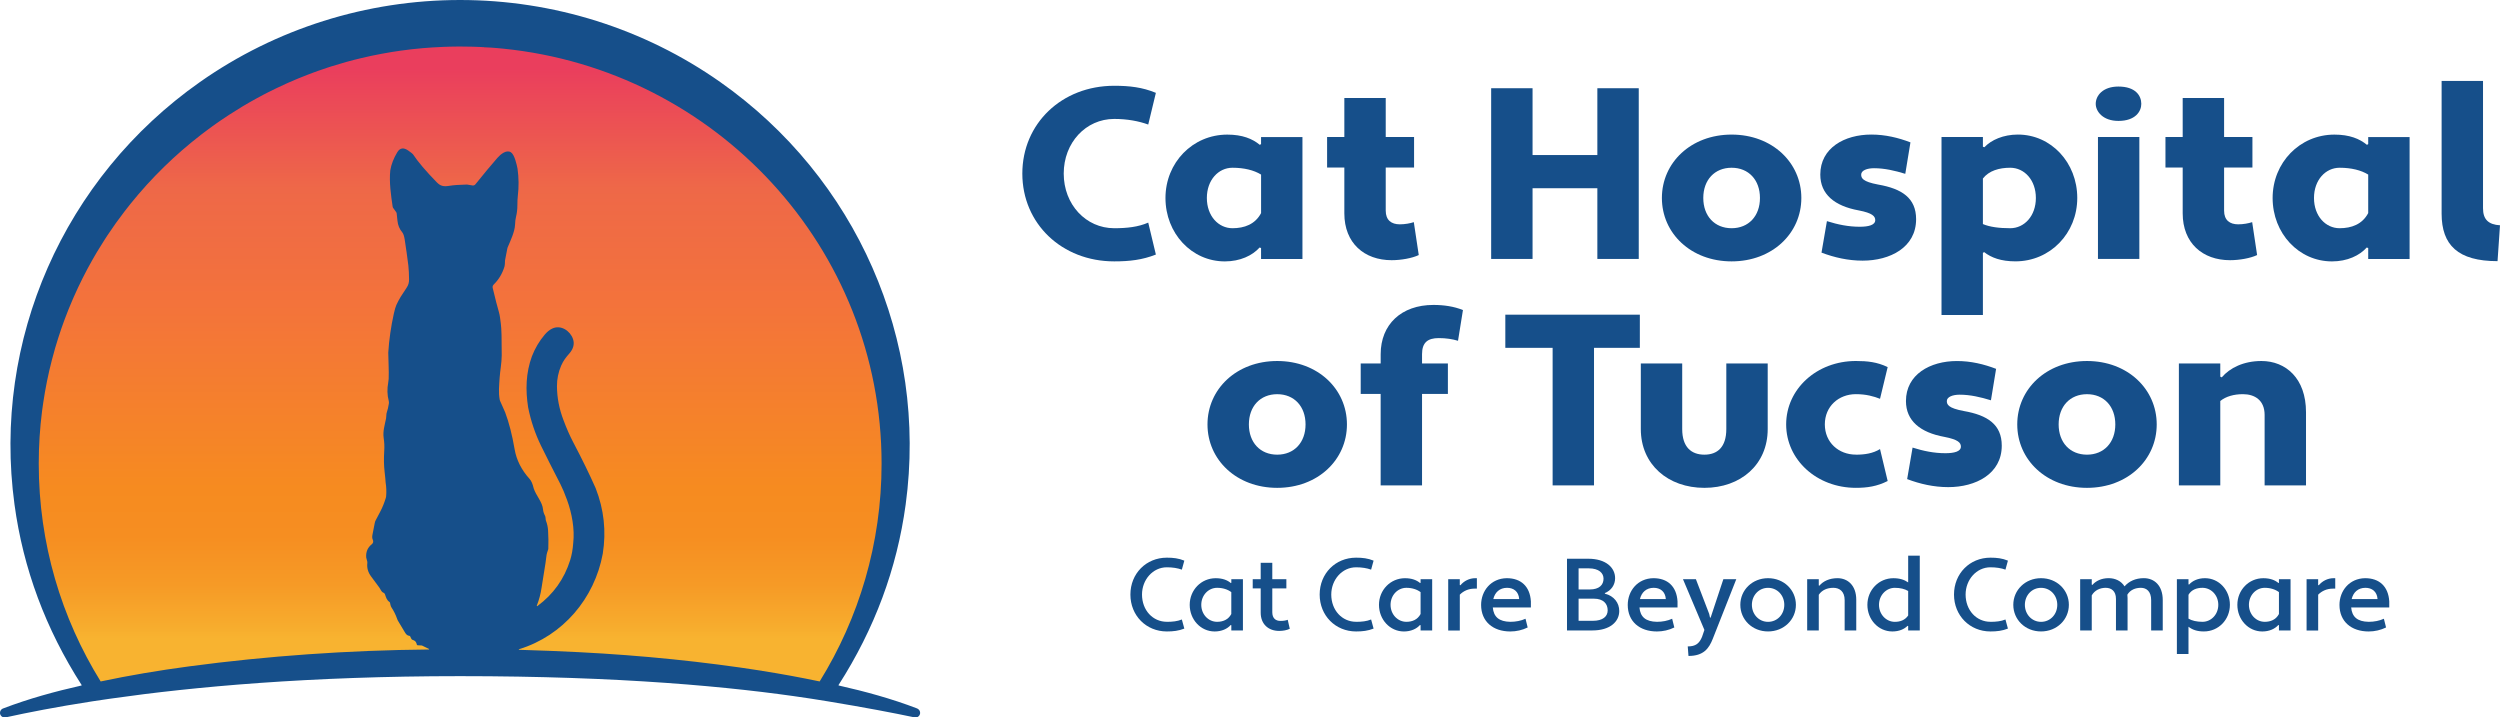
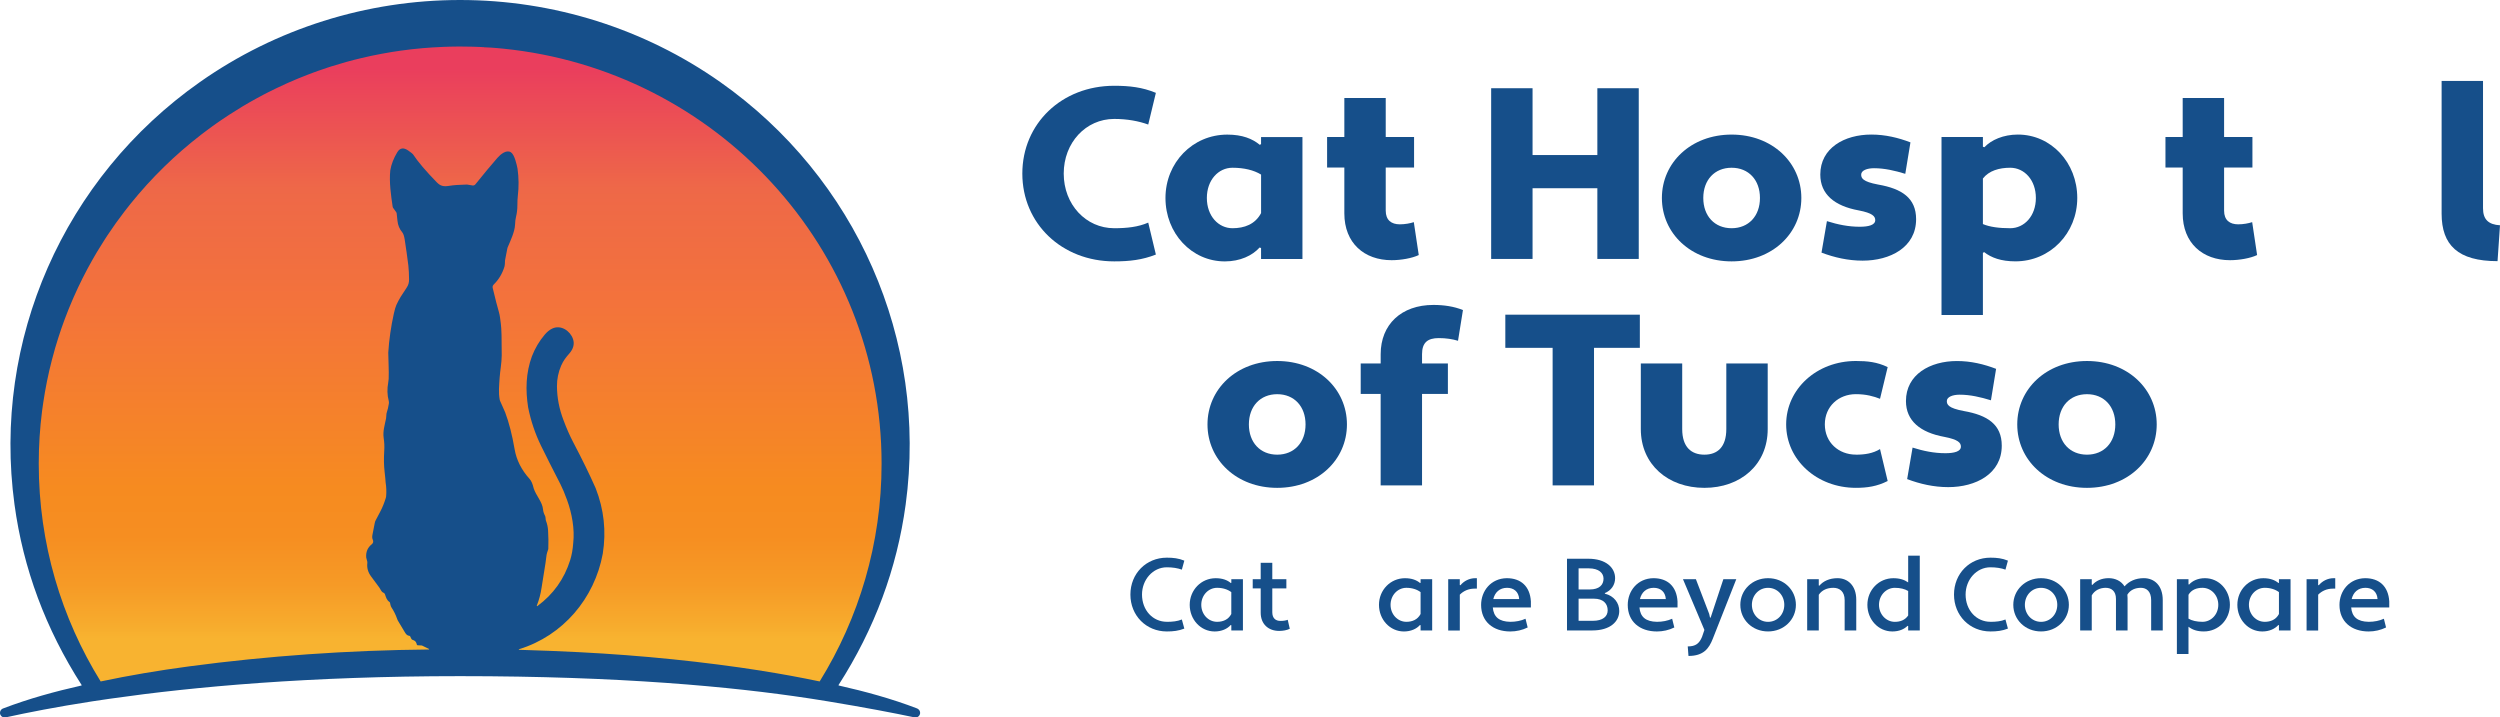
<svg xmlns="http://www.w3.org/2000/svg" width="223" height="64" viewBox="0 0 223 64" fill="none">
  <g clip-path="url(#clip0_4982_2720)">
    <path d="M99.389 20.357C100.531 20.357 101.521 20.248 102.422 19.857L103.104 22.706C101.895 23.184 100.752 23.315 99.389 23.315C94.709 23.315 91.192 19.943 91.192 15.483C91.192 11.023 94.707 7.651 99.389 7.651C100.752 7.651 101.895 7.782 103.104 8.282L102.422 11.11C101.586 10.804 100.554 10.609 99.389 10.609C96.862 10.609 94.884 12.72 94.884 15.483C94.884 18.246 96.862 20.357 99.389 20.357Z" fill="#164F8A" />
    <path d="M112.376 12.919L112.486 12.854V12.224H116.178V23.1H112.486V22.122L112.354 22.078C111.717 22.795 110.618 23.317 109.256 23.317C106.29 23.317 103.96 20.815 103.96 17.662C103.96 14.509 106.378 12.007 109.476 12.007C110.816 12.007 111.717 12.376 112.376 12.921V12.919ZM112.488 19.009V15.572C111.851 15.18 110.972 14.963 109.938 14.963C108.686 14.963 107.652 16.051 107.652 17.66C107.652 19.269 108.684 20.357 109.938 20.357C110.993 20.357 111.96 20.01 112.488 19.008V19.009Z" fill="#164F8A" />
    <path d="M118.377 12.222H119.915V8.742H123.607V12.222H126.135V14.941H123.607V18.791C123.607 19.639 124.112 20.01 124.861 20.01C125.321 20.01 125.784 19.924 126.112 19.815L126.553 22.751C125.96 23.034 124.97 23.209 124.134 23.209C121.696 23.209 119.915 21.687 119.915 19.032V14.941H118.377V12.222Z" fill="#164F8A" />
    <path d="M142.484 16.79H136.704V23.098H133.012V7.87H136.704V13.83H142.484V7.87H146.176V23.098H142.484V16.79Z" fill="#164F8A" />
    <path d="M154.46 12.005C158.086 12.005 160.68 14.507 160.68 17.66C160.68 20.813 158.088 23.315 154.46 23.315C150.833 23.315 148.241 20.813 148.241 17.66C148.241 14.507 150.833 12.005 154.46 12.005ZM154.46 20.357C155.976 20.357 156.988 19.269 156.988 17.66C156.988 16.051 155.978 14.963 154.46 14.963C152.943 14.963 151.933 16.051 151.933 17.66C151.933 19.269 152.943 20.357 154.46 20.357Z" fill="#164F8A" />
    <path d="M162.965 19.726C163.932 20.031 164.877 20.226 165.888 20.226C166.679 20.226 167.271 20.074 167.271 19.638C167.271 19.291 167.03 19.007 165.799 18.768C163.644 18.377 162.37 17.333 162.37 15.571C162.37 13.2 164.525 12.003 166.918 12.003C168.172 12.003 169.337 12.286 170.412 12.7L169.951 15.505C169.028 15.222 168.105 15.005 167.16 15.005C166.545 15.005 166.018 15.2 166.018 15.571C166.018 15.877 166.127 16.202 167.533 16.463C169.643 16.832 170.917 17.66 170.917 19.552C170.917 22.076 168.588 23.25 166.148 23.25C164.851 23.25 163.62 22.967 162.478 22.534L162.961 19.728L162.965 19.726Z" fill="#164F8A" />
    <path d="M176.984 22.489L176.875 22.554V28.1H173.183V12.22H176.875V13.089L177.007 13.134C177.621 12.481 178.699 12.003 179.995 12.003C182.961 12.003 185.292 14.505 185.292 17.658C185.292 20.811 182.874 23.313 179.776 23.313C178.502 23.313 177.621 22.988 176.984 22.486V22.489ZM176.875 15.919V19.987C177.49 20.248 178.325 20.357 179.313 20.357C180.567 20.357 181.6 19.268 181.6 17.66C181.6 16.051 180.567 14.963 179.313 14.963C178.325 14.963 177.423 15.224 176.875 15.921V15.919Z" fill="#164F8A" />
-     <path d="M188.961 7.72C190.479 7.72 191.004 8.525 191.004 9.264C191.004 9.939 190.477 10.786 188.961 10.786C187.578 10.786 186.939 9.939 186.939 9.264C186.939 8.525 187.576 7.72 188.961 7.72ZM187.138 12.222H190.83V23.098H187.138V12.222Z" fill="#164F8A" />
    <path d="M193.159 12.222H194.696V8.742H198.389V12.222H200.916V14.941H198.389V18.791C198.389 19.639 198.894 20.01 199.642 20.01C200.103 20.01 200.565 19.924 200.894 19.815L201.334 22.751C200.742 23.034 199.752 23.209 198.916 23.209C196.477 23.209 194.696 21.687 194.696 19.032V14.941H193.159V12.222Z" fill="#164F8A" />
-     <path d="M211.134 12.919L211.244 12.854V12.224H214.936V23.1H211.244V22.122L211.112 22.078C210.475 22.795 209.376 23.317 208.014 23.317C205.048 23.317 202.718 20.815 202.718 17.662C202.718 14.509 205.136 12.007 208.233 12.007C209.574 12.007 210.475 12.376 211.134 12.921V12.919ZM211.244 19.009V15.572C210.607 15.18 209.729 14.963 208.694 14.963C207.442 14.963 206.408 16.051 206.408 17.66C206.408 19.269 207.44 20.357 208.694 20.357C209.749 20.357 210.717 20.01 211.244 19.008V19.009Z" fill="#164F8A" />
    <path d="M222.781 23.295C219.243 23.295 217.792 21.859 217.792 19.054V7.218H221.485V18.574C221.485 19.574 221.967 20.032 223 20.096L222.781 23.293V23.295Z" fill="#164F8A" />
    <path d="M113.927 32.202C117.552 32.202 120.147 34.704 120.147 37.859C120.147 41.014 117.554 43.516 113.927 43.516C110.3 43.516 107.708 41.014 107.708 37.859C107.708 34.704 110.3 32.202 113.927 32.202ZM113.927 40.556C115.443 40.556 116.455 39.468 116.455 37.859C116.455 36.25 115.445 35.162 113.927 35.162C112.41 35.162 111.4 36.25 111.4 37.859C111.4 39.468 112.41 40.556 113.927 40.556Z" fill="#164F8A" />
    <path d="M121.376 32.421H123.156V31.594C123.156 28.939 125.002 27.2 127.858 27.2C128.803 27.2 129.682 27.331 130.495 27.656L130.055 30.397C129.55 30.245 128.978 30.158 128.341 30.158C127.351 30.158 126.846 30.55 126.846 31.594V32.421H129.152V35.14H126.846V43.298H123.154V35.14H121.375V32.421H121.376Z" fill="#164F8A" />
    <path d="M142.186 31.027V43.297H138.494V31.027H134.275V28.069H146.274V31.027H142.186Z" fill="#164F8A" />
    <path d="M157.679 38.273C157.679 41.45 155.261 43.516 152.031 43.516C148.802 43.516 146.361 41.45 146.361 38.273V32.421H150.053V38.273C150.053 39.883 150.867 40.556 152.031 40.556C153.196 40.556 153.987 39.881 153.987 38.273V32.421H157.679V38.273Z" fill="#164F8A" />
    <path d="M170.605 39.926C171.573 40.231 172.518 40.426 173.528 40.426C174.319 40.426 174.912 40.273 174.912 39.839C174.912 39.492 174.67 39.209 173.439 38.97C171.285 38.578 170.011 37.534 170.011 35.773C170.011 33.401 172.165 32.204 174.559 32.204C175.812 32.204 176.977 32.487 178.052 32.901L177.592 35.706C176.669 35.423 175.746 35.206 174.8 35.206C174.186 35.206 173.658 35.401 173.658 35.773C173.658 36.078 173.768 36.403 175.174 36.664C177.283 37.034 178.557 37.861 178.557 39.753C178.557 42.277 176.228 43.452 173.788 43.452C172.492 43.452 171.261 43.169 170.118 42.735L170.601 39.929L170.605 39.926Z" fill="#164F8A" />
    <path d="M165.544 40.557C166.335 40.557 167.061 40.448 167.698 40.057L168.38 42.906C167.435 43.384 166.556 43.515 165.546 43.515C162.053 43.515 159.326 41.013 159.326 37.858C159.326 34.703 162.051 32.201 165.546 32.201C166.556 32.201 167.437 32.288 168.38 32.745L167.698 35.573C167.149 35.356 166.467 35.159 165.544 35.159C164.006 35.159 162.775 36.248 162.775 37.856C162.775 39.465 164.006 40.553 165.544 40.553V40.557Z" fill="#164F8A" />
    <path d="M186.159 32.202C189.784 32.202 192.379 34.704 192.379 37.859C192.379 41.014 189.786 43.516 186.159 43.516C182.532 43.516 179.939 41.014 179.939 37.859C179.939 34.704 182.532 32.202 186.159 32.202ZM186.159 40.556C187.674 40.556 188.686 39.468 188.686 37.859C188.686 36.25 187.676 35.162 186.159 35.162C184.641 35.162 183.631 36.25 183.631 37.859C183.631 39.468 184.641 40.556 186.159 40.556Z" fill="#164F8A" />
-     <path d="M194.356 32.421H198.049V33.596L198.18 33.66C198.905 32.812 200.136 32.202 201.718 32.202C203.893 32.202 205.696 33.746 205.696 36.771V43.297H202.004V37.01C202.004 35.704 201.126 35.16 200.071 35.16C199.28 35.16 198.554 35.355 198.049 35.769V43.295H194.356V32.419V32.421Z" fill="#164F8A" />
    <path d="M104.082 55.467C104.58 55.467 105.024 55.421 105.421 55.258L105.642 56.07C105.135 56.271 104.654 56.326 104.082 56.326C102.236 56.326 100.832 54.908 100.832 53.035C100.832 51.162 102.236 49.744 104.082 49.744C104.654 49.744 105.135 49.799 105.642 50.009L105.421 50.812C105.052 50.676 104.591 50.603 104.082 50.603C102.827 50.603 101.867 51.717 101.867 53.033C101.867 54.432 102.827 55.464 104.082 55.464V55.467Z" fill="#164F8A" />
    <path d="M109.788 52.005L109.834 51.986V51.666H110.869V56.237H109.834V55.77L109.778 55.751C109.483 56.09 108.976 56.327 108.347 56.327C107.11 56.327 106.122 55.275 106.122 53.951C106.122 52.628 107.147 51.576 108.439 51.576C109.058 51.576 109.483 51.749 109.788 52.006V52.005ZM109.832 54.773V52.817C109.518 52.58 109.075 52.433 108.568 52.433C107.791 52.433 107.154 53.091 107.154 53.95C107.154 54.808 107.791 55.466 108.568 55.466C109.084 55.466 109.565 55.275 109.832 54.771V54.773Z" fill="#164F8A" />
    <path d="M111.743 51.666H112.454V50.204H113.489V51.666H114.744V52.487H113.489V54.616C113.489 55.155 113.794 55.385 114.21 55.385C114.458 55.385 114.691 55.357 114.865 55.284L115.049 56.087C114.791 56.216 114.44 56.278 114.098 56.278C113.166 56.278 112.454 55.694 112.454 54.651V52.486H111.743V51.664V51.666Z" fill="#164F8A" />
-     <path d="M120.964 55.467C121.462 55.467 121.906 55.421 122.303 55.258L122.524 56.07C122.017 56.271 121.536 56.326 120.964 56.326C119.118 56.326 117.714 54.908 117.714 53.035C117.714 51.162 119.116 49.744 120.964 49.744C121.536 49.744 122.017 49.799 122.524 50.009L122.303 50.812C121.934 50.676 121.473 50.603 120.964 50.603C119.709 50.603 118.749 51.717 118.749 53.033C118.749 54.432 119.709 55.464 120.964 55.464V55.467Z" fill="#164F8A" />
    <path d="M126.669 52.005L126.716 51.986V51.666H127.75V56.237H126.716V55.77L126.66 55.751C126.365 56.09 125.856 56.327 125.23 56.327C123.993 56.327 123.005 55.275 123.005 53.951C123.005 52.628 124.03 51.576 125.323 51.576C125.941 51.576 126.367 51.749 126.671 52.006L126.669 52.005ZM126.716 54.773V52.817C126.402 52.58 125.958 52.433 125.451 52.433C124.675 52.433 124.038 53.091 124.038 53.95C124.038 54.808 124.675 55.466 125.451 55.466C125.967 55.466 126.448 55.275 126.716 54.771V54.773Z" fill="#164F8A" />
    <path d="M129.179 51.666H130.213V52.186L130.269 52.205C130.573 51.839 131.045 51.574 131.608 51.574H131.738V52.506H131.517C130.991 52.506 130.538 52.716 130.215 53.045V56.244H129.18V51.666H129.179Z" fill="#164F8A" />
    <path d="M136.555 53.639V54.187H133.158C133.233 55.036 133.721 55.448 134.719 55.466C135.207 55.466 135.679 55.374 136.076 55.192L136.269 55.97C135.79 56.207 135.253 56.327 134.719 56.327C133.168 56.327 132.115 55.431 132.115 53.959C132.115 52.707 132.991 51.593 134.405 51.574C135.66 51.574 136.472 52.297 136.555 53.639ZM133.203 53.438H135.512C135.465 52.762 135.014 52.433 134.431 52.433C133.766 52.433 133.34 52.845 133.203 53.438Z" fill="#164F8A" />
    <path d="M139.776 49.839H141.677C143.237 49.839 144.068 50.626 144.068 51.574C144.068 52.168 143.726 52.67 143.154 52.9V52.955C143.977 53.155 144.437 53.786 144.437 54.499C144.437 55.459 143.607 56.235 142.047 56.235H139.776V49.837V49.839ZM140.81 50.697V52.58H141.807C142.656 52.58 143.035 52.168 143.035 51.62C143.035 51.118 142.628 50.697 141.715 50.697H140.81ZM140.81 53.402V55.376H142.084C142.979 55.376 143.405 54.983 143.405 54.444C143.405 53.85 143.016 53.402 142.177 53.402H140.81Z" fill="#164F8A" />
    <path d="M149.635 53.639V54.187H146.239C146.313 55.036 146.801 55.448 147.799 55.466C148.287 55.466 148.759 55.374 149.156 55.192L149.349 55.97C148.87 56.207 148.334 56.327 147.799 56.327C146.248 56.327 145.195 55.431 145.195 53.959C145.195 52.707 146.072 51.593 147.485 51.574C148.74 51.574 149.552 52.297 149.635 53.639ZM146.283 53.438H148.592C148.545 52.762 148.094 52.433 147.511 52.433C146.846 52.433 146.421 52.845 146.283 53.438Z" fill="#164F8A" />
    <path d="M152.458 54.755L152.533 55.093H152.588L153.723 51.666H154.876L152.782 56.975C152.44 57.852 151.951 58.511 150.612 58.511L150.547 57.661C151.259 57.661 151.573 57.397 151.821 56.812L152.033 56.19L150.122 51.666H151.275L152.457 54.755H152.458Z" fill="#164F8A" />
    <path d="M157.71 51.574C159.124 51.574 160.194 52.626 160.194 53.95C160.194 55.273 159.122 56.325 157.71 56.325C156.299 56.325 155.237 55.273 155.237 53.95C155.237 52.626 156.308 51.574 157.71 51.574ZM157.71 55.468C158.531 55.468 159.159 54.81 159.159 53.951C159.159 53.093 158.531 52.435 157.71 52.435C156.89 52.435 156.269 53.102 156.269 53.951C156.269 54.801 156.897 55.468 157.71 55.468Z" fill="#164F8A" />
    <path d="M161.2 51.666H162.235V52.223L162.29 52.242C162.623 51.848 163.176 51.574 163.906 51.574C164.82 51.574 165.578 52.223 165.578 53.494V56.235H164.543V53.53C164.543 52.762 164.09 52.433 163.537 52.433C162.983 52.433 162.521 52.633 162.235 53.054V56.235H161.2V51.664V51.666Z" fill="#164F8A" />
    <path d="M170.209 51.949V49.565H171.244V56.236H170.209V55.843L170.154 55.824C169.858 56.126 169.387 56.326 168.796 56.326C167.559 56.326 166.571 55.275 166.571 53.951C166.571 52.627 167.596 51.576 168.889 51.576C169.461 51.576 169.868 51.714 170.209 51.951V51.949ZM170.209 54.901V52.717C169.905 52.533 169.498 52.434 169.019 52.434C168.252 52.434 167.606 53.092 167.606 53.951C167.606 54.809 168.252 55.468 169.019 55.468C169.5 55.468 169.933 55.311 170.209 54.901Z" fill="#164F8A" />
    <path d="M177.547 55.467C178.045 55.467 178.489 55.421 178.886 55.258L179.107 56.07C178.6 56.271 178.119 56.326 177.547 56.326C175.701 56.326 174.297 54.908 174.297 53.035C174.297 51.162 175.699 49.744 177.547 49.744C178.119 49.744 178.6 49.799 179.107 50.009L178.886 50.812C178.517 50.676 178.056 50.603 177.547 50.603C176.292 50.603 175.332 51.717 175.332 53.033C175.332 54.432 176.292 55.464 177.547 55.464V55.467Z" fill="#164F8A" />
    <path d="M182.06 51.574C183.473 51.574 184.543 52.626 184.543 53.95C184.543 55.273 183.472 56.325 182.06 56.325C180.649 56.325 179.586 55.273 179.586 53.95C179.586 52.626 180.658 51.574 182.06 51.574ZM182.06 55.468C182.881 55.468 183.509 54.81 183.509 53.951C183.509 53.093 182.881 52.435 182.06 52.435C181.239 52.435 180.619 53.102 180.619 53.951C180.619 54.801 181.247 55.468 182.06 55.468Z" fill="#164F8A" />
    <path d="M192.917 56.235H191.883V53.53C191.883 52.762 191.476 52.433 190.969 52.433C190.488 52.433 190.027 52.605 189.76 53.045C189.769 53.146 189.779 53.245 189.779 53.346V56.235H188.744V53.42C188.744 52.725 188.337 52.433 187.83 52.433C187.323 52.433 186.842 52.651 186.584 53.109V56.235H185.55V51.664H186.584V52.148L186.64 52.175C186.945 51.819 187.452 51.572 188.089 51.572C188.679 51.572 189.207 51.819 189.509 52.304C189.907 51.848 190.488 51.572 191.227 51.572C192.169 51.572 192.917 52.23 192.917 53.528V56.233V56.235Z" fill="#164F8A" />
    <path d="M195.213 55.906V58.336H194.178V51.664H195.213V52.122L195.268 52.141C195.564 51.811 196.052 51.574 196.682 51.574C197.928 51.574 198.907 52.626 198.907 53.95C198.907 55.273 197.891 56.325 196.589 56.325C195.97 56.325 195.554 56.169 195.213 55.904V55.906ZM195.213 53.054V55.183C195.517 55.365 195.952 55.466 196.459 55.466C197.235 55.466 197.872 54.808 197.872 53.95C197.872 53.091 197.235 52.433 196.459 52.433C195.952 52.433 195.48 52.598 195.213 53.054Z" fill="#164F8A" />
    <path d="M203.236 52.005L203.282 51.986V51.666H204.317V56.237H203.282V55.77L203.226 55.751C202.931 56.09 202.422 56.327 201.796 56.327C200.56 56.327 199.572 55.275 199.572 53.951C199.572 52.628 200.597 51.576 201.889 51.576C202.508 51.576 202.933 51.749 203.238 52.006L203.236 52.005ZM203.282 54.773V52.817C202.968 52.58 202.524 52.433 202.017 52.433C201.241 52.433 200.604 53.091 200.604 53.95C200.604 54.808 201.241 55.466 202.017 55.466C202.534 55.466 203.015 55.275 203.282 54.771V54.773Z" fill="#164F8A" />
    <path d="M205.745 51.666H206.779V52.186L206.835 52.205C207.14 51.839 207.611 51.574 208.174 51.574H208.304V52.506H208.083C207.558 52.506 207.104 52.716 206.781 53.045V56.244H205.747V51.666H205.745Z" fill="#164F8A" />
    <path d="M213.122 53.639V54.187H209.725C209.799 55.036 210.288 55.448 211.285 55.466C211.773 55.466 212.245 55.374 212.642 55.192L212.836 55.97C212.356 56.207 211.82 56.327 211.285 56.327C209.734 56.327 208.681 55.431 208.681 53.959C208.681 52.707 209.558 51.593 210.971 51.574C212.226 51.574 213.038 52.297 213.122 53.639ZM209.769 53.438H212.078C212.031 52.762 211.58 52.433 210.997 52.433C210.332 52.433 209.907 52.845 209.769 53.438Z" fill="#164F8A" />
    <path d="M78.875 41.481C78.875 49.201 76.516 56.06 72.471 62.02C72.356 62.004 72.241 61.985 72.124 61.967C65.297 60.934 55.361 59.992 41.04 59.992C27.548 59.992 17.248 60.945 9.969 61.985C9.852 62.002 9.737 62.018 9.62 62.035C5.57 56.071 3.206 49.206 3.206 41.479C3.206 20.797 20.145 4.028 41.04 4.028C61.935 4.028 78.875 20.797 78.875 41.481Z" fill="url(#paint0_linear_4982_2720)" />
    <path d="M42.492 4.17C42.477 4.17 42.463 4.17 42.448 4.17C42.476 4.172 42.504 4.172 42.531 4.174C42.518 4.174 42.505 4.172 42.492 4.172V4.17ZM43.61 4.227C43.488 4.218 43.367 4.21 43.245 4.203C43.204 4.199 43.163 4.197 43.122 4.197C43.105 4.197 43.087 4.196 43.07 4.196C43.3 4.209 43.532 4.221 43.761 4.238C43.711 4.234 43.66 4.231 43.608 4.227H43.61ZM42.875 4.186C42.767 4.181 42.661 4.175 42.554 4.174C42.724 4.181 42.897 4.188 43.07 4.197C43.005 4.192 42.94 4.188 42.873 4.186H42.875Z" fill="#231F20" />
    <path d="M22.817 8.801C23.031 8.683 23.244 8.567 23.46 8.455C23.244 8.569 23.029 8.683 22.817 8.801Z" fill="#231F20" />
    <path d="M42.492 4.17C42.505 4.17 42.518 4.17 42.531 4.172C42.504 4.172 42.476 4.172 42.448 4.168C42.463 4.168 42.477 4.168 42.492 4.168V4.17Z" fill="#231F20" />
    <path d="M42.875 4.186C42.94 4.188 43.005 4.191 43.072 4.197C42.899 4.188 42.727 4.18 42.556 4.173C42.663 4.177 42.769 4.18 42.877 4.186H42.875Z" fill="#231F20" />
    <path d="M43.761 4.238C43.531 4.221 43.3 4.208 43.07 4.195C43.087 4.195 43.105 4.195 43.122 4.197C43.163 4.197 43.204 4.201 43.245 4.203C43.367 4.21 43.488 4.217 43.611 4.227C43.661 4.23 43.711 4.232 43.763 4.238H43.761Z" fill="#231F20" />
    <path d="M43.982 4.254C43.909 4.248 43.835 4.243 43.761 4.237C43.785 4.239 43.809 4.241 43.833 4.243C43.882 4.247 43.932 4.25 43.98 4.254H43.982Z" fill="#231F20" />
    <path d="M23.46 8.453C23.244 8.567 23.029 8.681 22.817 8.799C23.031 8.681 23.244 8.565 23.46 8.453Z" fill="#231F20" />
-     <path d="M22.817 8.801C23.031 8.683 23.244 8.567 23.46 8.455C23.244 8.569 23.029 8.683 22.817 8.801Z" fill="#231F20" />
    <path d="M42.492 4.17C42.505 4.17 42.518 4.17 42.531 4.172C42.504 4.172 42.476 4.172 42.448 4.168C42.463 4.168 42.477 4.168 42.492 4.168V4.17Z" fill="#231F20" />
    <path d="M42.875 4.186C42.94 4.188 43.005 4.191 43.072 4.197C42.899 4.188 42.727 4.18 42.556 4.173C42.663 4.177 42.769 4.18 42.877 4.186H42.875Z" fill="#231F20" />
    <path d="M43.761 4.238C43.531 4.221 43.3 4.208 43.07 4.195C43.087 4.195 43.105 4.195 43.122 4.197C43.163 4.197 43.204 4.201 43.245 4.203C43.367 4.21 43.488 4.217 43.611 4.227C43.661 4.23 43.711 4.232 43.763 4.238H43.761Z" fill="#231F20" />
    <path d="M81.835 63.204C81.822 63.2 81.809 63.195 81.796 63.189C81.792 63.189 81.79 63.187 81.787 63.186C79.525 62.32 77.16 61.676 74.82 61.147C74.817 61.147 74.815 61.145 74.811 61.143C74.796 61.134 74.791 61.115 74.8 61.101C78.013 56.093 80.008 50.725 80.786 45C82.778 30.338 76.388 15.858 64.24 7.315C57.467 2.552 49.362 0 41.038 0C32.714 0 24.608 2.554 17.836 7.317C5.688 15.86 -0.702 30.342 1.293 45.002C2.071 50.726 4.067 56.093 7.28 61.103C7.282 61.106 7.284 61.108 7.284 61.112C7.288 61.128 7.276 61.145 7.26 61.149C4.921 61.676 2.557 62.322 0.299 63.186C0.286 63.189 0.273 63.195 0.262 63.198C0.26 63.198 0.256 63.2 0.252 63.202C0.104 63.267 -0.002 63.413 -0.002 63.584C-0.002 63.814 0.187 64 0.418 64C0.433 64 0.446 64 0.46 63.998C0.464 63.998 0.466 63.998 0.47 63.998C0.494 63.993 0.518 63.987 0.542 63.982C0.542 63.982 0.544 63.982 0.546 63.982C2.429 63.568 4.981 63.062 8.218 62.562C8.671 62.492 9.135 62.423 9.616 62.355C9.732 62.338 9.847 62.322 9.966 62.305C17.244 61.264 27.544 60.312 41.036 60.312C55.357 60.312 65.293 61.253 72.12 62.287C72.237 62.305 72.352 62.322 72.467 62.34C72.947 62.413 73.409 62.487 73.857 62.562C77.214 63.117 79.688 63.592 81.517 63.978C81.553 63.985 81.59 63.993 81.625 64.002C81.636 64.002 81.646 64.002 81.657 64.002C81.889 64.002 82.076 63.814 82.076 63.586C82.076 63.417 81.974 63.272 81.829 63.208L81.835 63.204ZM67.982 59.838C62.777 59.022 57.324 58.464 51.624 58.172C50.122 58.095 48.348 58.025 46.303 57.962C46.292 57.962 46.281 57.955 46.277 57.944C46.274 57.931 46.281 57.917 46.296 57.911C50.222 56.705 53.03 53.376 53.766 49.397C54.087 47.393 53.875 45.443 53.132 43.544C52.581 42.299 51.91 40.929 51.123 39.433C50.831 38.878 50.547 38.234 50.272 37.499C49.884 36.493 49.687 35.477 49.681 34.451C49.678 33.815 49.802 33.204 50.053 32.621C50.263 32.145 50.488 31.869 50.783 31.533C51.119 31.151 51.273 30.708 51.112 30.239C50.859 29.503 50.016 28.945 49.26 29.308C49.022 29.422 48.799 29.603 48.591 29.849C48.105 30.424 47.724 31.068 47.449 31.777C46.903 33.263 46.866 34.783 47.109 36.337C47.349 37.541 47.735 38.685 48.264 39.769C48.725 40.712 49.301 41.854 49.994 43.198C50.177 43.555 50.376 44.029 50.59 44.621C51.015 45.794 51.271 47.184 51.132 48.432C51.091 49.006 51 49.517 50.859 49.965C50.333 51.646 49.356 53.012 47.932 54.063C47.923 54.069 47.912 54.072 47.901 54.067C47.884 54.061 47.876 54.041 47.882 54.026C48.09 53.493 48.233 52.958 48.309 52.418C48.452 51.418 48.643 50.486 48.753 49.506C48.762 49.425 48.814 49.246 48.909 48.971C48.929 48.417 48.922 47.868 48.889 47.32C48.87 47.013 48.807 46.72 48.697 46.441C48.688 46.415 48.681 46.389 48.679 46.364L48.658 46.154C48.653 46.099 48.638 46.048 48.612 45.998C48.511 45.807 48.456 45.625 48.441 45.456C48.38 44.757 47.83 44.246 47.605 43.56C47.514 43.169 47.394 42.889 47.241 42.722C46.513 41.918 46.068 41.032 45.902 40.065C45.685 38.791 45.404 37.699 45.063 36.789L44.602 35.749C44.591 35.725 44.584 35.701 44.578 35.675C44.455 35.013 44.519 34.432 44.569 33.673C44.608 33.096 44.749 32.377 44.754 31.702C44.758 30.23 44.732 29.29 44.676 28.887C44.619 28.461 44.598 28.171 44.502 27.838C44.363 27.362 44.177 26.641 43.948 25.679C43.922 25.573 43.954 25.462 44.034 25.385C44.494 24.937 44.818 24.392 45.007 23.751C45.027 23.681 45.042 23.506 45.048 23.227L45.256 22.153C45.261 22.122 45.271 22.095 45.282 22.067C45.534 21.469 45.913 20.683 45.941 20.059C45.954 19.741 45.984 19.502 46.029 19.346C46.11 19.004 46.153 18.655 46.151 18.3C46.151 17.973 46.162 17.699 46.19 17.476C46.287 16.667 46.277 15.858 46.164 15.046C46.093 14.682 45.897 13.79 45.573 13.584C45.169 13.325 44.643 13.77 44.37 14.081C43.802 14.732 43.146 15.518 42.405 16.443C42.342 16.522 42.242 16.559 42.143 16.542L41.699 16.467C41.672 16.463 41.644 16.462 41.614 16.462C40.947 16.478 40.45 16.515 40.115 16.57C39.569 16.662 39.298 16.605 38.956 16.256C37.989 15.267 37.281 14.434 36.835 13.757C36.807 13.715 36.664 13.604 36.408 13.424C36.029 13.16 35.691 13.161 35.441 13.575C35.112 14.117 34.902 14.66 34.813 15.197C34.703 16.283 34.88 17.447 35.028 18.456C35.032 18.482 35.041 18.508 35.056 18.528L35.35 18.936C35.366 18.96 35.377 18.988 35.381 19.017L35.454 19.693C35.491 20.087 35.634 20.431 35.885 20.73C35.979 20.844 36.052 21.058 36.1 21.368C36.222 22.15 36.33 22.922 36.425 23.685C36.464 24.045 36.484 24.451 36.488 24.909C36.492 25.201 36.434 25.422 36.265 25.674C35.866 26.268 35.599 26.665 35.353 27.211C35.285 27.363 35.212 27.617 35.132 27.97C34.874 29.127 34.707 30.288 34.633 31.458C34.642 32.239 34.698 33.015 34.67 33.787C34.666 33.881 34.653 33.991 34.631 34.114C34.523 34.691 34.538 35.236 34.674 35.749C34.694 35.828 34.7 35.91 34.688 35.993C34.648 36.274 34.579 36.563 34.484 36.853C34.479 36.87 34.475 36.888 34.473 36.907L34.438 37.317C34.326 37.885 34.137 38.469 34.222 39.05C34.285 39.479 34.3 39.802 34.272 40.231C34.232 40.905 34.241 41.512 34.304 42.056C34.356 42.503 34.386 42.827 34.397 43.029C34.464 43.441 34.479 43.852 34.443 44.27C34.44 44.318 34.43 44.364 34.416 44.41C34.271 44.877 34.109 45.277 33.931 45.612C33.628 46.18 33.474 46.474 33.47 46.492C33.461 46.544 33.446 46.595 33.429 46.645C33.418 46.678 33.348 47.037 33.218 47.726C33.186 47.897 33.199 48.04 33.257 48.154C33.323 48.287 33.288 48.447 33.171 48.539C32.792 48.838 32.625 49.235 32.666 49.734L32.761 50.094C32.77 50.131 32.774 50.169 32.768 50.208C32.712 50.64 32.822 51.041 33.097 51.412C33.312 51.703 33.556 52.034 33.829 52.401C33.946 52.559 34.011 52.798 34.193 52.863C34.263 52.887 34.317 52.942 34.341 53.013C34.427 53.269 34.492 53.528 34.737 53.694C34.768 53.714 34.789 53.747 34.794 53.782L34.828 53.953C34.846 54.041 34.88 54.126 34.93 54.201C35.134 54.51 35.301 54.848 35.429 55.218C35.457 55.3 35.496 55.38 35.547 55.453C35.617 55.562 35.814 55.889 36.135 56.435C36.237 56.609 36.36 56.701 36.503 56.712C36.54 56.714 36.574 56.736 36.59 56.769L36.692 56.981C36.705 57.008 36.726 57.034 36.75 57.053C36.755 57.058 36.811 57.08 36.913 57.119C37.073 57.179 37.151 57.341 37.181 57.497C37.186 57.531 37.216 57.554 37.251 57.558L37.621 57.577C37.621 57.577 37.634 57.578 37.641 57.582L38.262 57.883C38.273 57.887 38.278 57.898 38.278 57.909C38.278 57.924 38.265 57.935 38.251 57.935C31.026 58.003 23.906 58.503 16.891 59.437C14.148 59.801 11.509 60.251 8.979 60.786C5.475 55.133 3.456 48.48 3.456 41.361C3.456 39.773 3.556 38.208 3.751 36.673C3.783 36.429 3.816 36.182 3.854 35.94C4.045 34.638 4.305 33.359 4.63 32.105C4.721 31.748 4.819 31.392 4.921 31.038C4.933 31.002 4.942 30.965 4.955 30.928C5.031 30.667 5.111 30.408 5.194 30.149C5.558 29.003 5.978 27.884 6.45 26.79C6.493 26.691 6.535 26.591 6.58 26.49C7.081 25.352 7.64 24.242 8.25 23.166C8.381 22.933 8.517 22.701 8.654 22.471C8.879 22.095 9.111 21.721 9.351 21.352C9.429 21.229 9.511 21.107 9.59 20.984C10.077 20.25 10.588 19.535 11.124 18.839C11.301 18.609 11.481 18.383 11.661 18.157C13.505 15.871 15.617 13.805 17.948 12.007C18.165 11.838 18.386 11.672 18.609 11.509C18.728 11.42 18.847 11.334 18.965 11.249C19.084 11.163 19.203 11.079 19.324 10.994C19.456 10.9 19.59 10.808 19.723 10.718C19.953 10.56 20.186 10.406 20.418 10.253C21.2 9.744 22.002 9.262 22.823 8.812C23.037 8.694 23.25 8.578 23.465 8.466C23.596 8.396 23.727 8.33 23.859 8.262C23.863 8.26 23.867 8.258 23.87 8.256C24.13 8.124 24.392 7.994 24.656 7.869C24.927 7.738 25.2 7.611 25.473 7.488C25.573 7.442 25.674 7.398 25.776 7.352C25.976 7.264 26.181 7.175 26.383 7.091C26.485 7.049 26.587 7.006 26.69 6.964C26.964 6.85 27.243 6.742 27.522 6.635C27.661 6.582 27.8 6.528 27.939 6.477C28.081 6.424 28.222 6.374 28.363 6.324C28.645 6.223 28.927 6.128 29.212 6.034C29.325 5.995 29.44 5.96 29.553 5.923C30.441 5.642 31.344 5.39 32.259 5.175C32.547 5.107 32.833 5.043 33.123 4.98C33.136 4.977 33.151 4.975 33.164 4.971C33.455 4.909 33.751 4.85 34.044 4.797C34.345 4.74 34.648 4.688 34.949 4.638C35.212 4.596 35.478 4.556 35.742 4.519C36.39 4.427 37.043 4.353 37.705 4.296C37.992 4.271 38.28 4.249 38.568 4.232C38.908 4.208 39.25 4.192 39.591 4.179C39.718 4.173 39.844 4.17 39.972 4.168C40.006 4.166 40.041 4.166 40.074 4.164C40.227 4.16 40.381 4.157 40.535 4.155C40.704 4.153 40.875 4.151 41.046 4.151C41.371 4.151 41.694 4.155 42.015 4.164C42.024 4.164 42.034 4.164 42.041 4.164C42.097 4.164 42.151 4.168 42.205 4.168C42.236 4.168 42.268 4.17 42.299 4.171C42.323 4.171 42.346 4.171 42.368 4.173C42.396 4.173 42.425 4.175 42.453 4.177C42.468 4.177 42.483 4.177 42.498 4.177C42.511 4.177 42.524 4.177 42.537 4.179C42.544 4.179 42.55 4.179 42.557 4.179C42.665 4.182 42.771 4.186 42.879 4.192C42.944 4.194 43.009 4.197 43.075 4.203C43.092 4.203 43.111 4.203 43.127 4.205C43.168 4.205 43.209 4.208 43.25 4.21C43.373 4.217 43.493 4.225 43.616 4.234C43.666 4.238 43.716 4.239 43.768 4.245C43.792 4.247 43.816 4.249 43.841 4.25C43.889 4.254 43.939 4.258 43.987 4.262C44.03 4.265 44.073 4.267 44.117 4.271C44.218 4.278 44.316 4.287 44.415 4.296C44.574 4.309 44.732 4.324 44.89 4.341C63.844 6.247 78.637 22.093 78.637 41.359C78.637 48.478 76.616 55.13 73.114 60.785C71.412 60.428 69.706 60.114 67.99 59.845L67.982 59.838Z" fill="#164F8A" />
    <path d="M81.629 63.997C81.59 63.993 81.555 63.986 81.521 63.973C81.556 63.98 81.594 63.987 81.629 63.997Z" fill="#EE6848" />
  </g>
  <defs>
    <linearGradient id="paint0_linear_4982_2720" x1="41.04" y1="58.559" x2="41.04" y2="5.025" gradientUnits="userSpaceOnUse">
      <stop offset="0.03" stop-color="#F8B330" />
      <stop offset="0.05" stop-color="#F7AC2D" />
      <stop offset="0.12" stop-color="#F69A26" />
      <stop offset="0.2" stop-color="#F68E21" />
      <stop offset="0.28" stop-color="#F68B20" />
      <stop offset="0.6" stop-color="#F3723C" />
      <stop offset="0.78" stop-color="#EE6848" />
      <stop offset="0.98" stop-color="#EA3E5D" />
    </linearGradient>
    <clipPath id="clip0_4982_2720">
      <rect width="223" height="64" fill="white" />
    </clipPath>
  </defs>
</svg>